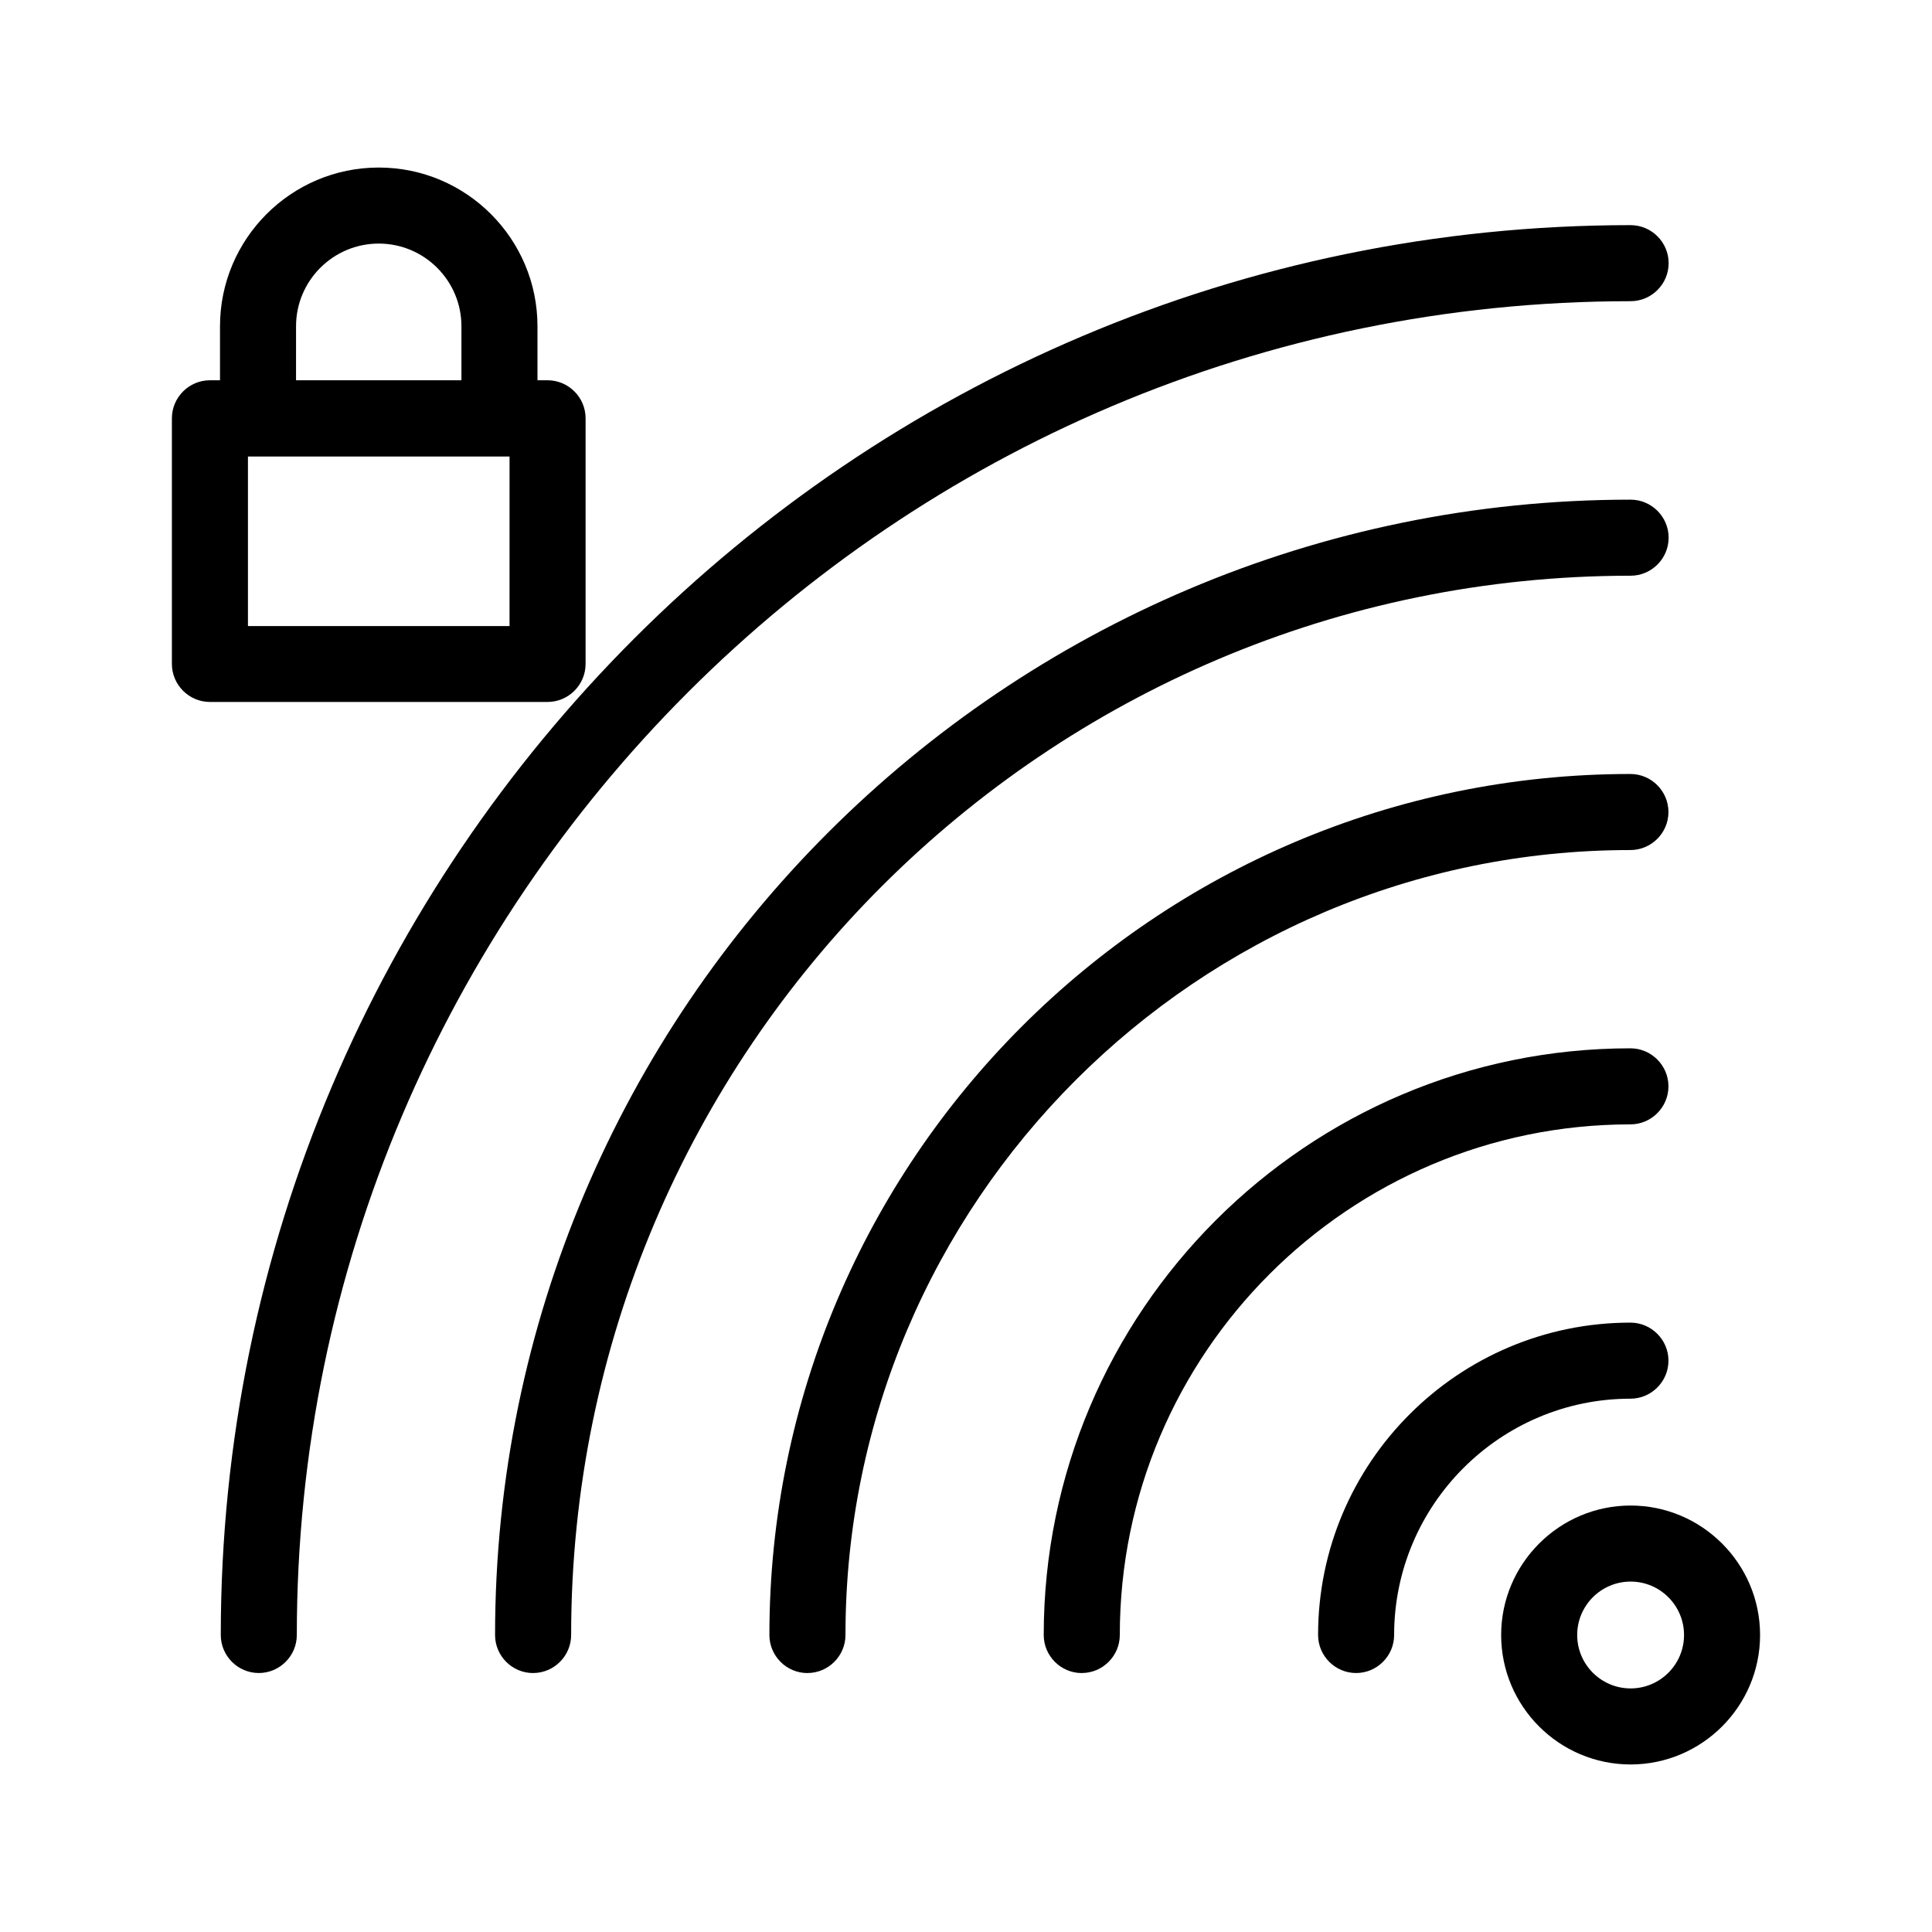
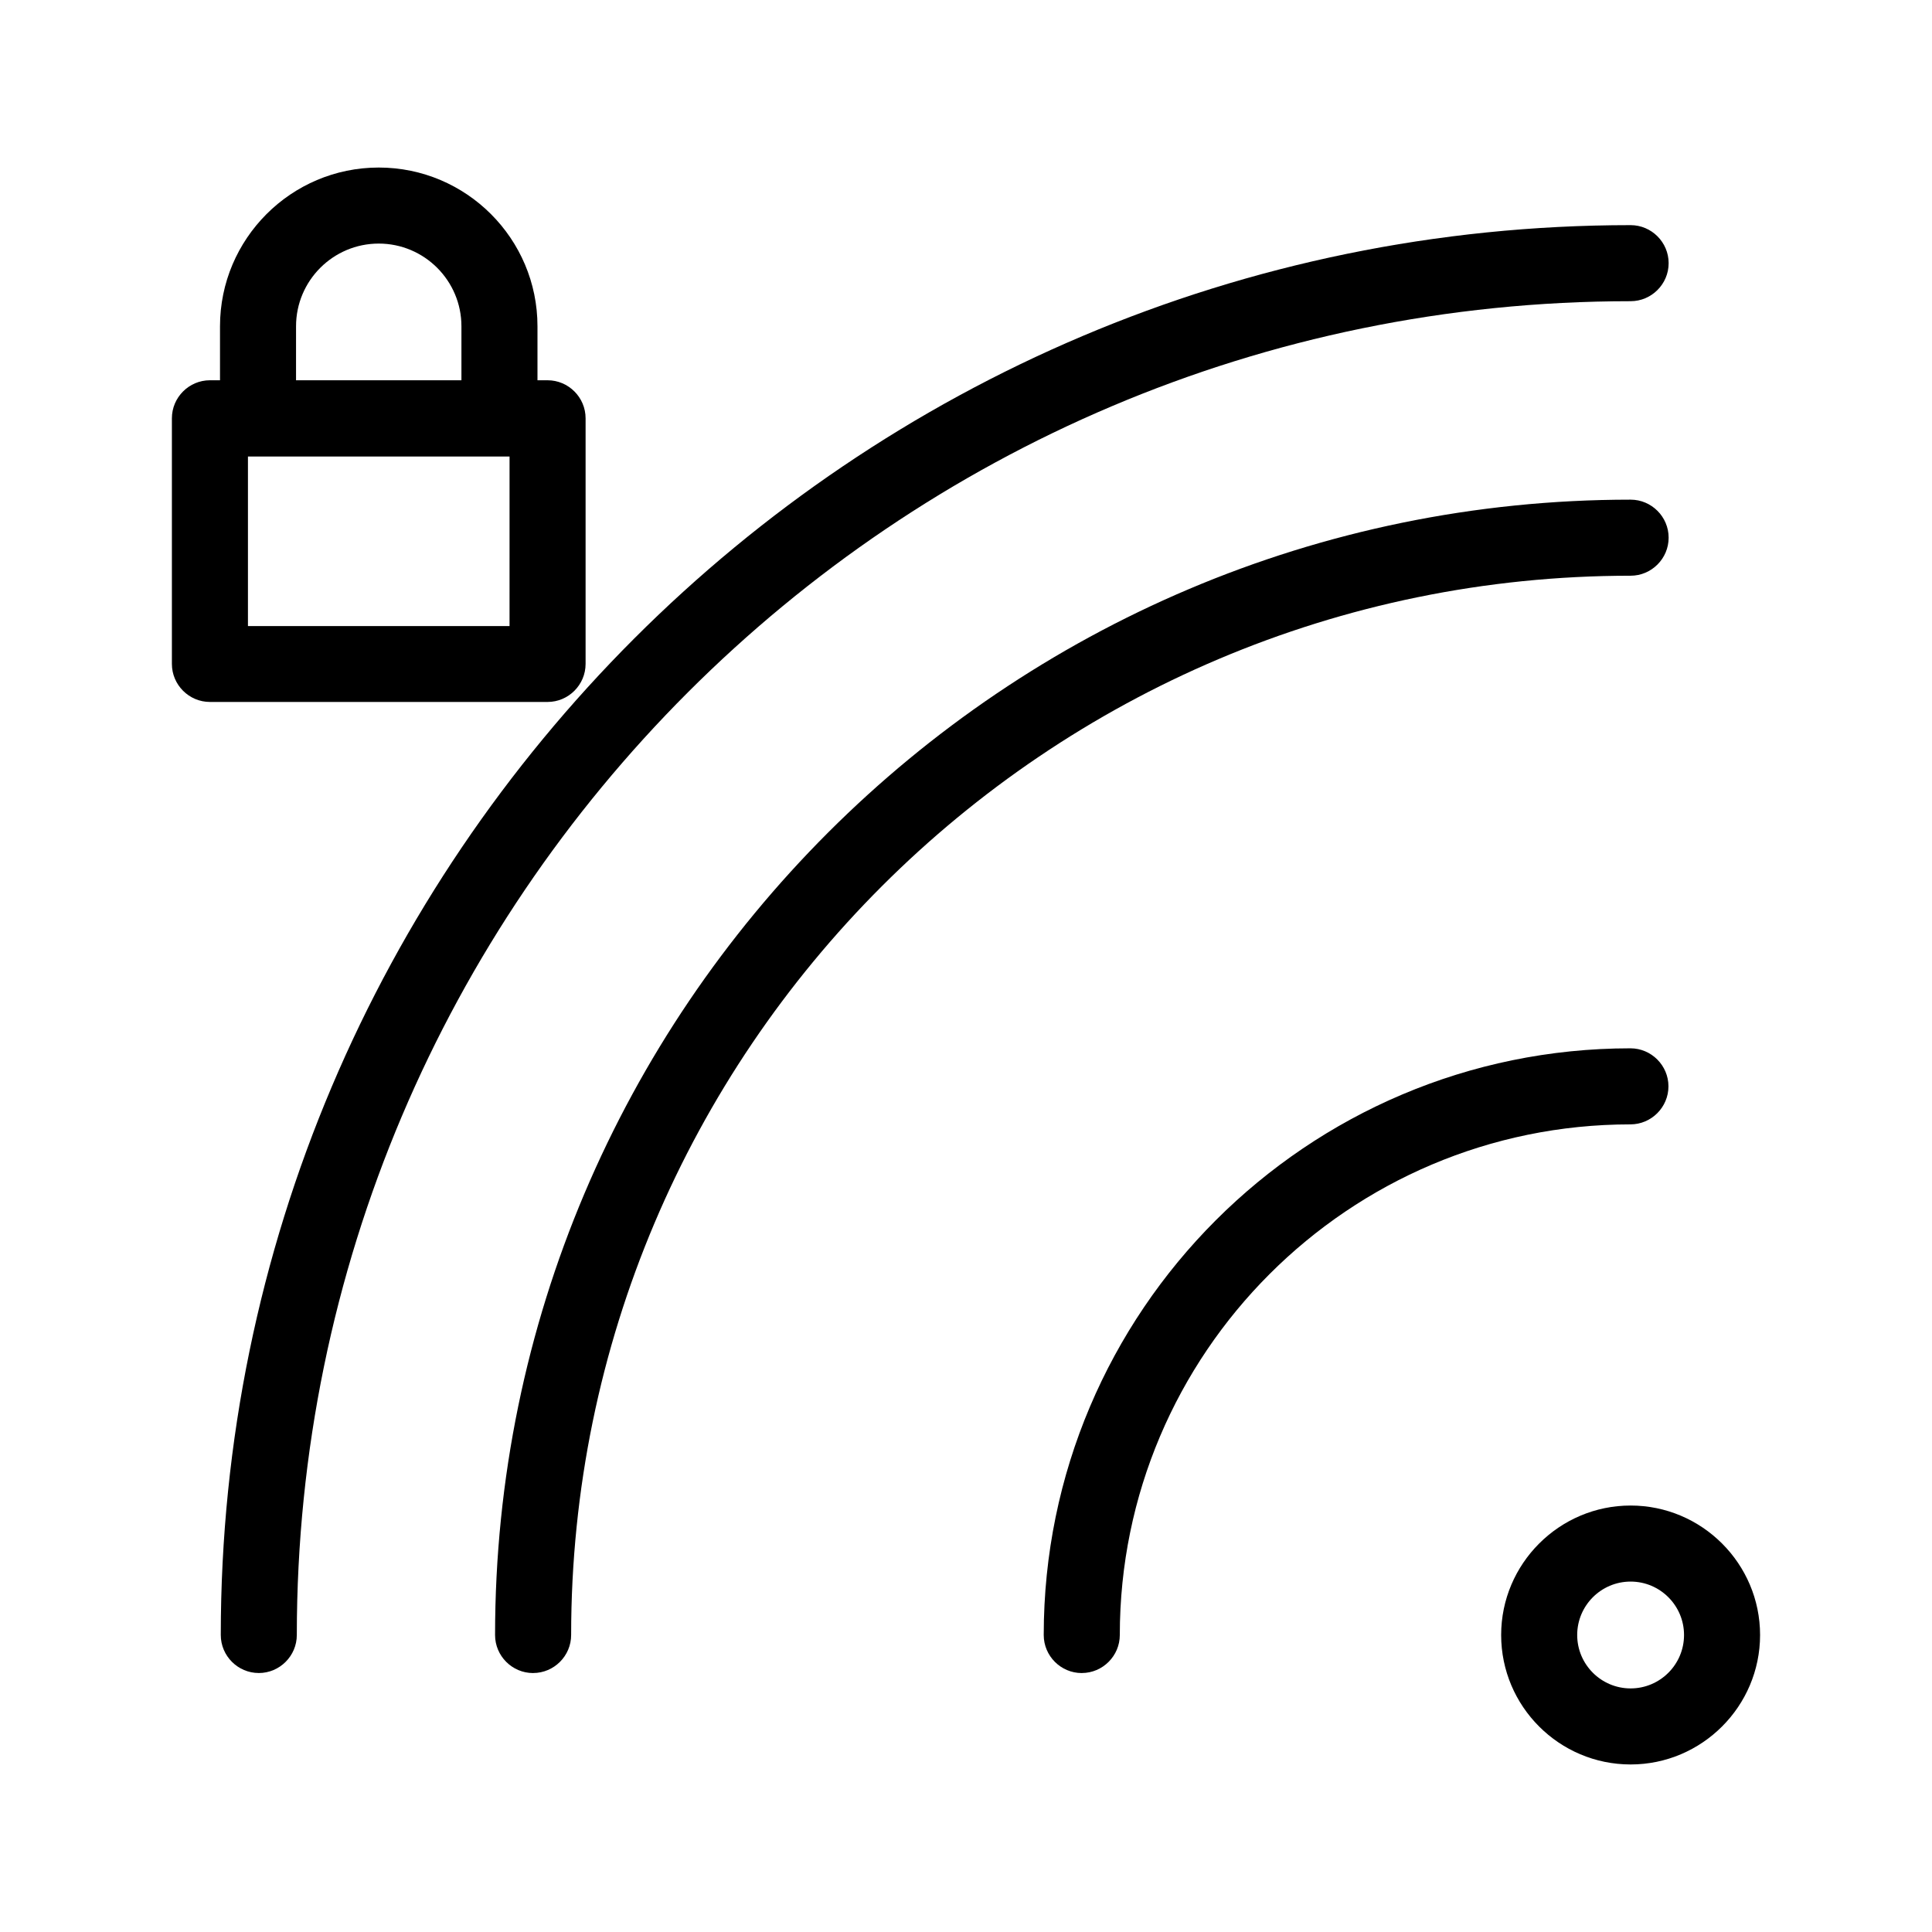
<svg xmlns="http://www.w3.org/2000/svg" fill="#000000" width="800px" height="800px" version="1.1" viewBox="144 144 512 512">
  <g>
-     <path d="m503.38 587.37c5.543 0 10.078-4.535 10.078-10.078 0-34.512 28.113-62.625 62.625-62.625 5.543 0 10.078-4.535 10.078-10.078 0-5.543-4.535-10.078-10.078-10.078-45.645 0-82.777 37.129-82.777 82.777 0 5.547 4.535 10.082 10.074 10.082z" />
    <path d="m430.68 587.37c5.543 0 10.078-4.535 10.078-10.078 0-74.613 60.711-135.32 135.32-135.32 5.543 0 10.078-4.535 10.078-10.078s-4.535-10.078-10.078-10.078c-85.75 0-155.48 69.727-155.48 155.48 0 5.547 4.531 10.082 10.074 10.082z" />
-     <path d="m357.98 587.37c5.543 0 10.078-4.535 10.078-10.078 0-114.72 93.305-208.02 208.02-208.02 5.543 0 10.078-4.535 10.078-10.078s-4.535-10.078-10.078-10.078c-125.85 0-228.18 102.38-228.18 228.18 0 5.547 4.531 10.082 10.074 10.082z" />
    <path d="m285.28 587.37c5.543 0 10.078-4.535 10.078-10.078 0-154.82 125.95-280.72 280.77-280.72 5.543 0 10.078-4.535 10.078-10.078s-4.535-10.078-10.078-10.078c-165.91 0-300.93 134.97-300.93 300.88-0.004 5.547 4.531 10.082 10.074 10.082z" />
    <path d="m576.13 611.6c18.895 0 34.309-15.418 34.309-34.309 0-18.895-15.418-34.309-34.309-34.309-18.895 0-34.309 15.418-34.309 34.309 0 18.895 15.367 34.309 34.309 34.309zm0-48.465c7.809 0 14.156 6.348 14.156 14.156 0.004 7.809-6.348 14.156-14.156 14.156s-14.156-6.348-14.156-14.156c0-7.809 6.348-14.156 14.156-14.156z" />
    <path d="m212.58 587.37c5.543 0 10.078-4.535 10.078-10.078 0-194.88 158.55-353.47 353.47-353.47 5.543 0 10.078-4.535 10.078-10.078s-4.535-10.078-10.078-10.078c-206.01 0-373.62 167.62-373.62 373.62-0.004 5.547 4.531 10.082 10.074 10.082z" />
    <path d="m244.37 188.4c-23.227 0-42.066 18.895-42.066 42.066v14.309h-2.672c-5.543 0-10.078 4.535-10.078 10.078v65.094c0 5.543 4.535 10.078 10.078 10.078h89.477c5.543 0 10.078-4.535 10.078-10.078v-65.094c0-5.543-4.535-10.078-10.078-10.078h-2.672v-14.309c0.004-23.172-18.84-42.066-42.066-42.066zm-21.914 42.066c0-12.09 9.824-21.914 21.914-21.914s21.914 9.824 21.914 21.914v14.309h-43.832zm56.578 79.453h-69.324v-44.941h69.328z" />
  </g>
</svg>